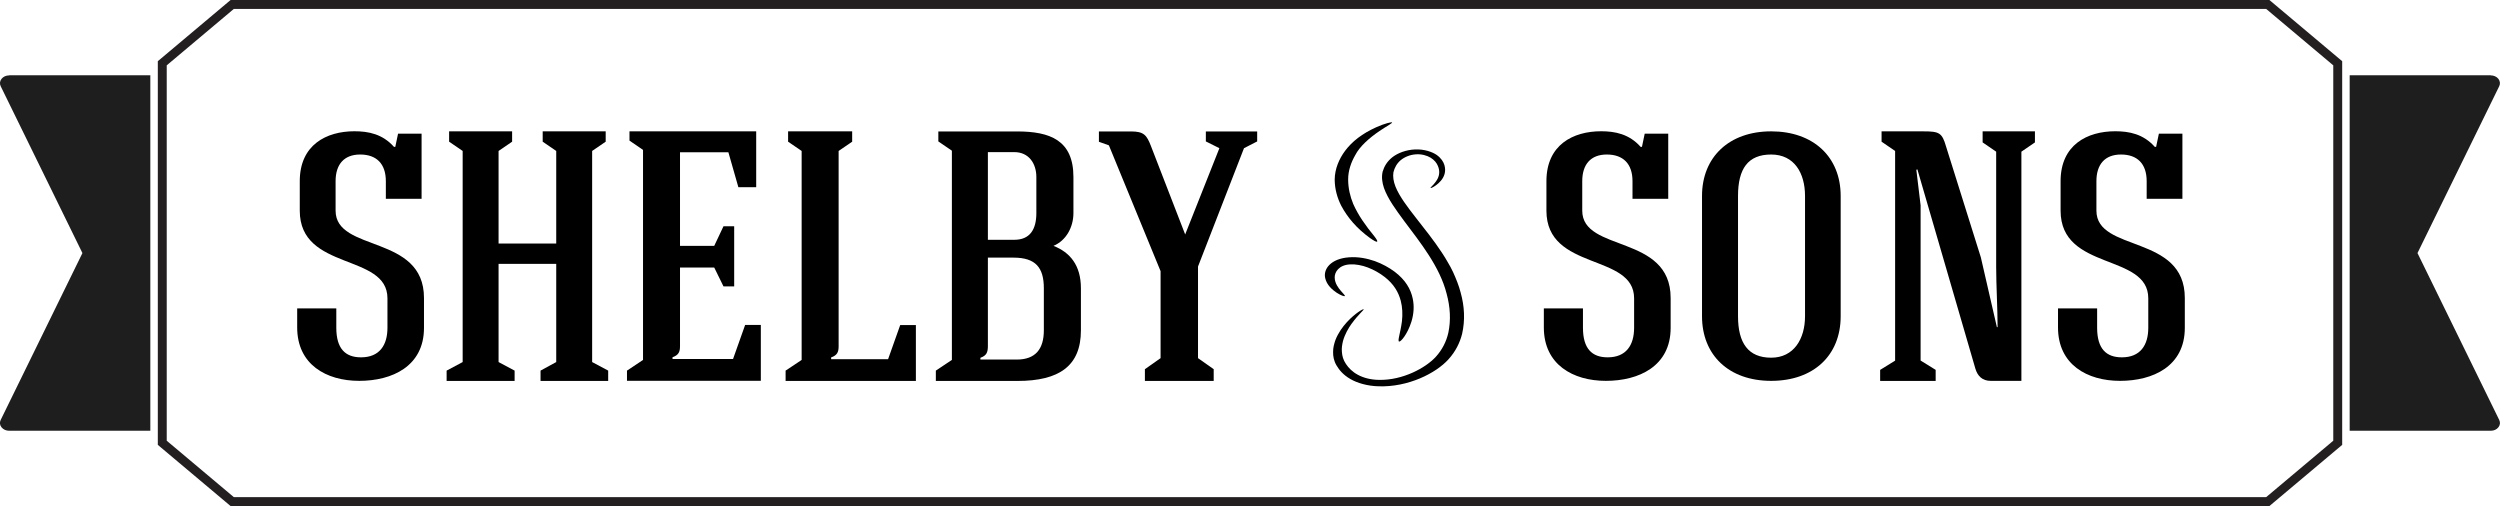
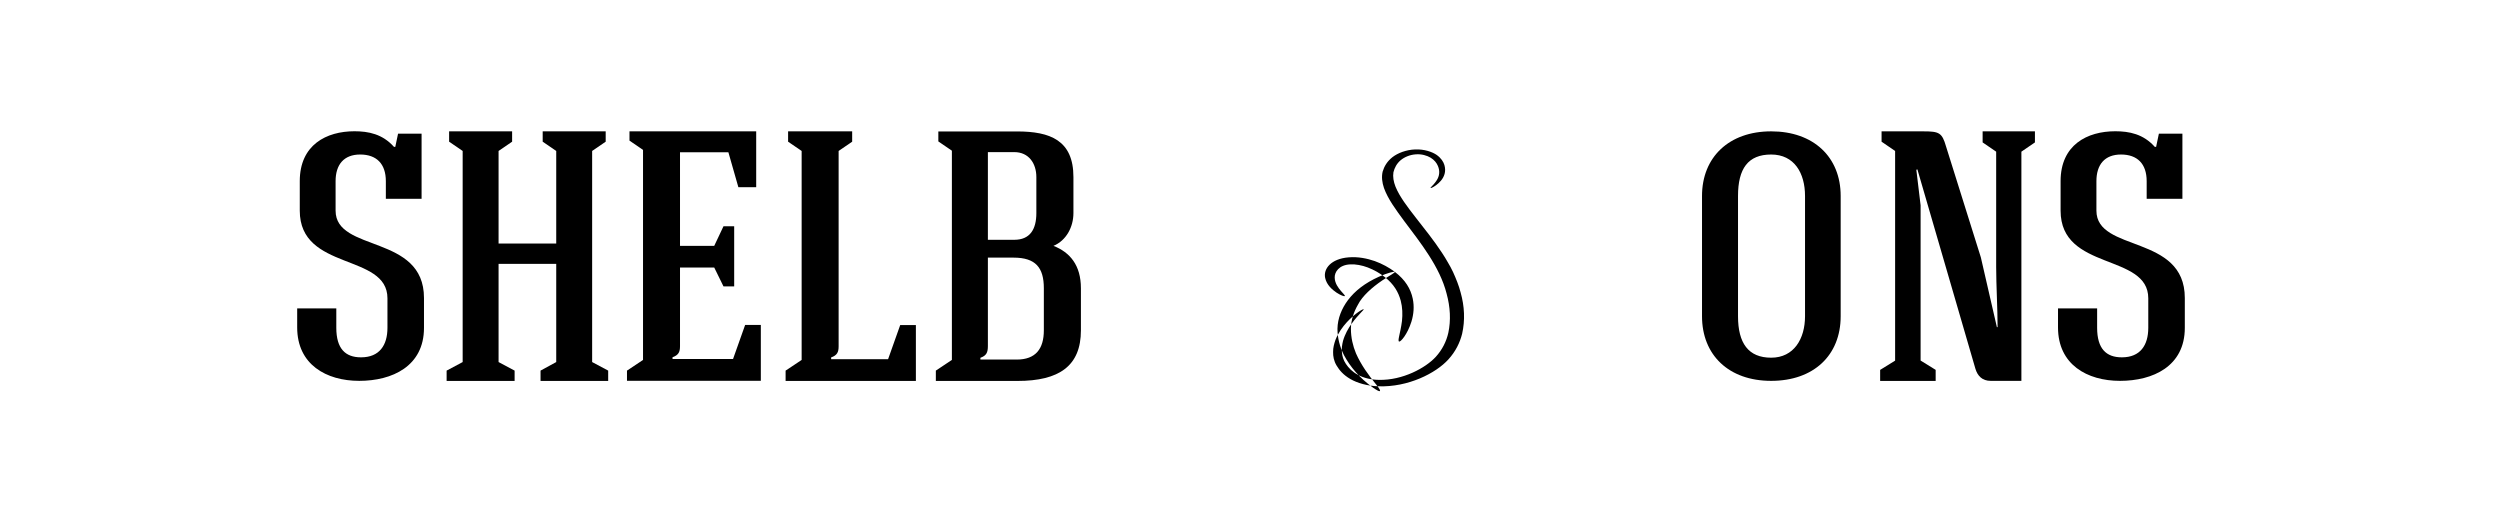
<svg xmlns="http://www.w3.org/2000/svg" id="b" viewBox="0 0 280.55 56.79">
  <g id="c">
-     <polygon points="26.06 .5 254.49 .5 262.34 7.1 262.34 49.69 254.49 56.29 26.06 56.29 18.21 49.69 18.21 7.1 26.06 .5" fill="none" fill-rule="evenodd" stroke="#231f20" stroke-miterlimit="10" />
-     <path d="M279.51,8.45h-15.83v39.89h15.83c.36,0,.67-.14.86-.39.2-.25.23-.55.09-.83l-9.17-18.72,9.17-18.72c.14-.28.1-.58-.09-.83-.2-.25-.51-.39-.86-.39h0ZM1.04,8.45h15.83v39.89H1.04c-.36,0-.67-.14-.87-.39-.2-.25-.23-.55-.09-.83l9.17-18.72L.08,9.68c-.14-.28-.1-.58.09-.83.2-.25.51-.39.87-.39Z" fill="#1e1e1e" fill-rule="evenodd" stroke-width="0" />
    <path d="M40.52,40.1c2.06,0,2.96-1.36,2.96-3.31v-3.31c0-5.1-9.84-3.03-9.84-9.84v-3.31c0-4.08,2.99-5.6,6.14-5.6,1.56,0,3.15.31,4.43,1.75h.15l.31-1.48h2.64v7.31h-4.01v-1.98c0-1.95-1.05-2.99-2.88-2.99s-2.76,1.13-2.76,2.99v3.31c0,4.71,9.92,2.61,9.92,9.8v3.35c0,4.32-3.58,5.95-7.27,5.95s-6.96-1.83-6.96-5.99v-2.14h4.39v2.18c0,2.33,1.01,3.31,2.76,3.31Z" fill="#000" stroke-width="0" />
    <path d="M70.36,42.75v-1.16l1.8-1.2v-23.57l-1.52-1.04v-1.04h14.22v6.27h-2l-1.12-3.92h-5.43v10.5h3.84l1.04-2.2h1.2v6.75h-1.2l-1.04-2.12h-3.84v8.83c0,.64-.16,1-.84,1.24v.2h6.79l1.36-3.83h1.76v6.27h-15.02Z" fill="#000" stroke-width="0" />
    <path d="M50.4,15.9v-1.16h7.07v1.16l-1.52,1.04v10.39h6.47v-10.39l-1.52-1.04v-1.16h7.07v1.16l-1.52,1.04v23.69l1.8.96v1.16h-7.59v-1.16l1.76-.96v-11.02h-6.47v11.02l1.8.96v1.16h-7.63v-1.16l1.8-.96v-23.69l-1.52-1.04Z" fill="#000" stroke-width="0" />
    <path d="M88.16,42.75v-1.16l1.8-1.2v-23.45l-1.52-1.04v-1.16h7.19v1.16l-1.52,1.04v21.93c0,.64-.16,1-.84,1.24v.2h6.39l1.36-3.83h1.76v6.27h-14.62Z" fill="#000" stroke-width="0" />
    <path d="M121.3,37.07c0,4-2.44,5.68-7.12,5.68h-9.16v-1.16l1.8-1.2v-23.48l-1.52-1.04v-1.12h8.84c3.72,0,6.32,1,6.32,5.12v4.04c0,1.56-.8,3.08-2.24,3.68,1.84.72,3.08,2.16,3.08,4.76v4.72ZM114.1,40.35c2.12,0,3.04-1.2,3.04-3.28v-4.72c0-2.32-.92-3.44-3.4-3.44h-2.88v9.92c0,.72-.16,1.08-.84,1.32v.2h4.08ZM116.3,23.91v-4.04c0-1.52-.84-2.8-2.48-2.8h-2.96v9.84h2.96c1.76,0,2.48-1.16,2.48-3Z" fill="#000" stroke-width="0" />
-     <path d="M130.24,30.43l-5.8-14.12-1.12-.4v-1.16h3.6c1.44,0,1.76.4,2.24,1.64l3.84,9.92,3.84-9.68-1.52-.76v-1.12h5.76v1.12l-1.48.76-5.16,13.28v10.28l1.76,1.24v1.32h-7.72v-1.32l1.76-1.24v-9.76Z" fill="#000" stroke-width="0" />
-     <path d="M151.68,36.32c-.37.52-.75,1.17-.97,1.95-.09.39-.17.8-.12,1.24.03.44.15.89.45,1.33.29.44.72.89,1.34,1.22.62.34,1.45.56,2.36.57,2.68.06,5.25-1.35,6.38-2.58.73-.8,1.19-1.73,1.41-2.7.3-1.4.22-2.89-.19-4.39-.76-3.01-2.92-5.7-4.78-8.18-.92-1.25-1.81-2.45-2.25-3.68-.21-.62-.29-1.24-.15-1.84.18-.6.51-1.16,1.11-1.63.6-.46,1.52-.82,2.54-.86,1.03-.04,1.91.27,2.42.62.51.37.75.77.86,1.13.11.37.1.71.02,1-.17.61-.62,1.01-.95,1.26-.34.25-.58.34-.62.32-.05-.02.11-.16.35-.42.22-.26.56-.66.61-1.2.03-.27-.01-.57-.15-.88-.13-.31-.38-.64-.8-.9-.41-.25-1.03-.43-1.66-.38-.64.04-1.27.29-1.71.66-.44.37-.69.86-.81,1.35-.08.51.01,1.05.23,1.61.45,1.12,1.35,2.29,2.3,3.51.96,1.23,2.01,2.53,2.92,3.92.23.35.45.7.65,1.06.22.36.41.72.59,1.1.34.75.65,1.51.85,2.29.44,1.56.51,3.13.17,4.63-.25,1.01-.74,2-1.54,2.88-1.4,1.55-4.52,3.14-7.85,3.02-1.24-.03-2.39-.37-3.16-.82-.79-.46-1.23-.99-1.54-1.51-.31-.52-.4-1.04-.39-1.52-.01-.48.12-.93.26-1.34.32-.82.81-1.48,1.28-2,.96-1.04,1.81-1.49,1.88-1.46.11.04-.57.56-1.32,1.6h0ZM156.53,30.51c-.64-.48-1.42-.91-2.25-1.21-.86-.3-1.89-.51-2.94-.42-1.98.16-2.85,1.29-2.63,2.31.17.8.81,1.33,1.28,1.65.49.32.85.43.92.39.08-.04-.13-.24-.43-.58-.29-.34-.69-.86-.7-1.5-.02-.61.47-1.42,1.73-1.48.61-.04,1.33.1,1.97.34.71.27,1.37.65,1.92,1.08,1.02.8,1.53,1.69,1.79,2.65.2.76.22,1.53.14,2.29-.18,1.39-.54,2.26-.31,2.3.17.03.91-.78,1.37-2.23.26-.85.33-1.72.15-2.58-.23-1.1-.83-2.11-2.01-3.01h0ZM156.22,13.74h0c-.05-.06-.78.09-1.78.54-1.58.71-2.71,1.6-3.49,2.64-.69.93-1.15,2.03-1.17,3.21,0,1.07.29,2.09.74,2.97.71,1.32,1.72,2.52,3.22,3.61.43.3.7.45.79.41.09-.03-.02-.24-.29-.59-.99-1.21-1.8-2.34-2.38-3.64-.35-.84-.57-1.78-.57-2.76,0-.98.33-1.91.79-2.71.49-.97,1.58-1.94,2.73-2.72.87-.59,1.51-.89,1.4-.98Z" fill="#000" fill-rule="evenodd" stroke-width="0" />
+     <path d="M151.68,36.32c-.37.52-.75,1.17-.97,1.95-.09.39-.17.8-.12,1.24.03.44.15.89.45,1.33.29.44.72.89,1.34,1.22.62.34,1.45.56,2.36.57,2.68.06,5.25-1.35,6.38-2.58.73-.8,1.19-1.73,1.41-2.7.3-1.4.22-2.89-.19-4.39-.76-3.01-2.92-5.7-4.78-8.18-.92-1.25-1.81-2.45-2.25-3.68-.21-.62-.29-1.24-.15-1.84.18-.6.51-1.16,1.11-1.63.6-.46,1.52-.82,2.54-.86,1.03-.04,1.91.27,2.42.62.51.37.75.77.86,1.13.11.37.1.71.02,1-.17.61-.62,1.01-.95,1.26-.34.25-.58.34-.62.32-.05-.02.11-.16.35-.42.22-.26.56-.66.61-1.2.03-.27-.01-.57-.15-.88-.13-.31-.38-.64-.8-.9-.41-.25-1.03-.43-1.66-.38-.64.04-1.27.29-1.71.66-.44.37-.69.86-.81,1.35-.08.51.01,1.05.23,1.61.45,1.12,1.35,2.29,2.3,3.51.96,1.23,2.01,2.53,2.92,3.92.23.35.45.7.65,1.06.22.36.41.72.59,1.1.34.75.65,1.51.85,2.29.44,1.56.51,3.13.17,4.63-.25,1.01-.74,2-1.54,2.88-1.4,1.55-4.52,3.14-7.85,3.02-1.24-.03-2.39-.37-3.16-.82-.79-.46-1.23-.99-1.54-1.51-.31-.52-.4-1.04-.39-1.52-.01-.48.12-.93.26-1.34.32-.82.81-1.48,1.28-2,.96-1.04,1.81-1.49,1.88-1.46.11.04-.57.56-1.32,1.6h0ZM156.53,30.51c-.64-.48-1.42-.91-2.25-1.21-.86-.3-1.89-.51-2.94-.42-1.98.16-2.85,1.29-2.63,2.31.17.8.81,1.33,1.28,1.65.49.32.85.43.92.39.08-.04-.13-.24-.43-.58-.29-.34-.69-.86-.7-1.5-.02-.61.47-1.42,1.73-1.48.61-.04,1.33.1,1.97.34.71.27,1.37.65,1.92,1.08,1.02.8,1.53,1.69,1.79,2.65.2.76.22,1.53.14,2.29-.18,1.39-.54,2.26-.31,2.3.17.03.91-.78,1.37-2.23.26-.85.33-1.72.15-2.58-.23-1.1-.83-2.11-2.01-3.01h0Zh0c-.05-.06-.78.09-1.78.54-1.58.71-2.71,1.6-3.49,2.64-.69.93-1.15,2.03-1.17,3.21,0,1.07.29,2.09.74,2.97.71,1.32,1.72,2.52,3.22,3.61.43.3.7.45.79.41.09-.03-.02-.24-.29-.59-.99-1.21-1.8-2.34-2.38-3.64-.35-.84-.57-1.78-.57-2.76,0-.98.33-1.91.79-2.71.49-.97,1.58-1.94,2.73-2.72.87-.59,1.51-.89,1.4-.98Z" fill="#000" fill-rule="evenodd" stroke-width="0" />
    <path d="M206.56,35.49c0,4.38-3.03,7.25-7.8,7.25s-7.76-2.91-7.76-7.25v-13.5c0-4.34,3.02-7.25,7.76-7.25s7.8,2.87,7.8,7.25v13.5ZM195.04,35.49c0,3.02,1.16,4.65,3.72,4.65s3.8-2.13,3.8-4.65v-13.5c0-2.56-1.2-4.65-3.8-4.65s-3.72,1.59-3.72,4.65v13.5Z" fill="#000" stroke-width="0" />
-     <path d="M180.42,40.1c2.06,0,2.96-1.36,2.96-3.31v-3.31c0-5.1-9.84-3.03-9.84-9.84v-3.31c0-4.08,2.99-5.6,6.14-5.6,1.56,0,3.15.31,4.43,1.75h.15l.31-1.48h2.64v7.31h-4.01v-1.98c0-1.95-1.05-2.99-2.88-2.99s-2.76,1.13-2.76,2.99v3.31c0,4.71,9.92,2.61,9.92,9.8v3.35c0,4.32-3.58,5.95-7.27,5.95s-6.96-1.83-6.96-5.99v-2.14h4.39v2.18c0,2.33,1.01,3.31,2.76,3.31Z" fill="#000" stroke-width="0" />
    <path d="M217.22,41.51v1.24h-6.23v-1.24l1.68-1.04v-23.53l-1.52-1.04v-1.16h4.71c1.76,0,2.08.16,2.52,1.68l3.91,12.46,1.8,7.83h.08c0-2.04-.16-4.71-.16-6.75v-12.94l-1.52-1.04v-1.24h5.87v1.24l-1.52,1.04v25.72h-3.44c-.96,0-1.48-.56-1.72-1.36l-6.51-22.37-.12.04.48,3.99v17.42l1.68,1.04Z" fill="#000" stroke-width="0" />
    <path d="M238.12,40.1c2.06,0,2.96-1.36,2.96-3.31v-3.31c0-5.1-9.84-3.03-9.84-9.84v-3.31c0-4.08,2.99-5.6,6.14-5.6,1.56,0,3.15.31,4.43,1.75h.15l.31-1.48h2.64v7.31h-4.01v-1.98c0-1.95-1.05-2.99-2.88-2.99s-2.76,1.13-2.76,2.99v3.31c0,4.71,9.92,2.61,9.92,9.8v3.35c0,4.32-3.58,5.95-7.27,5.95s-6.96-1.83-6.96-5.99v-2.14h4.39v2.18c0,2.33,1.01,3.31,2.76,3.31Z" fill="#000" stroke-width="0" />
  </g>
</svg>